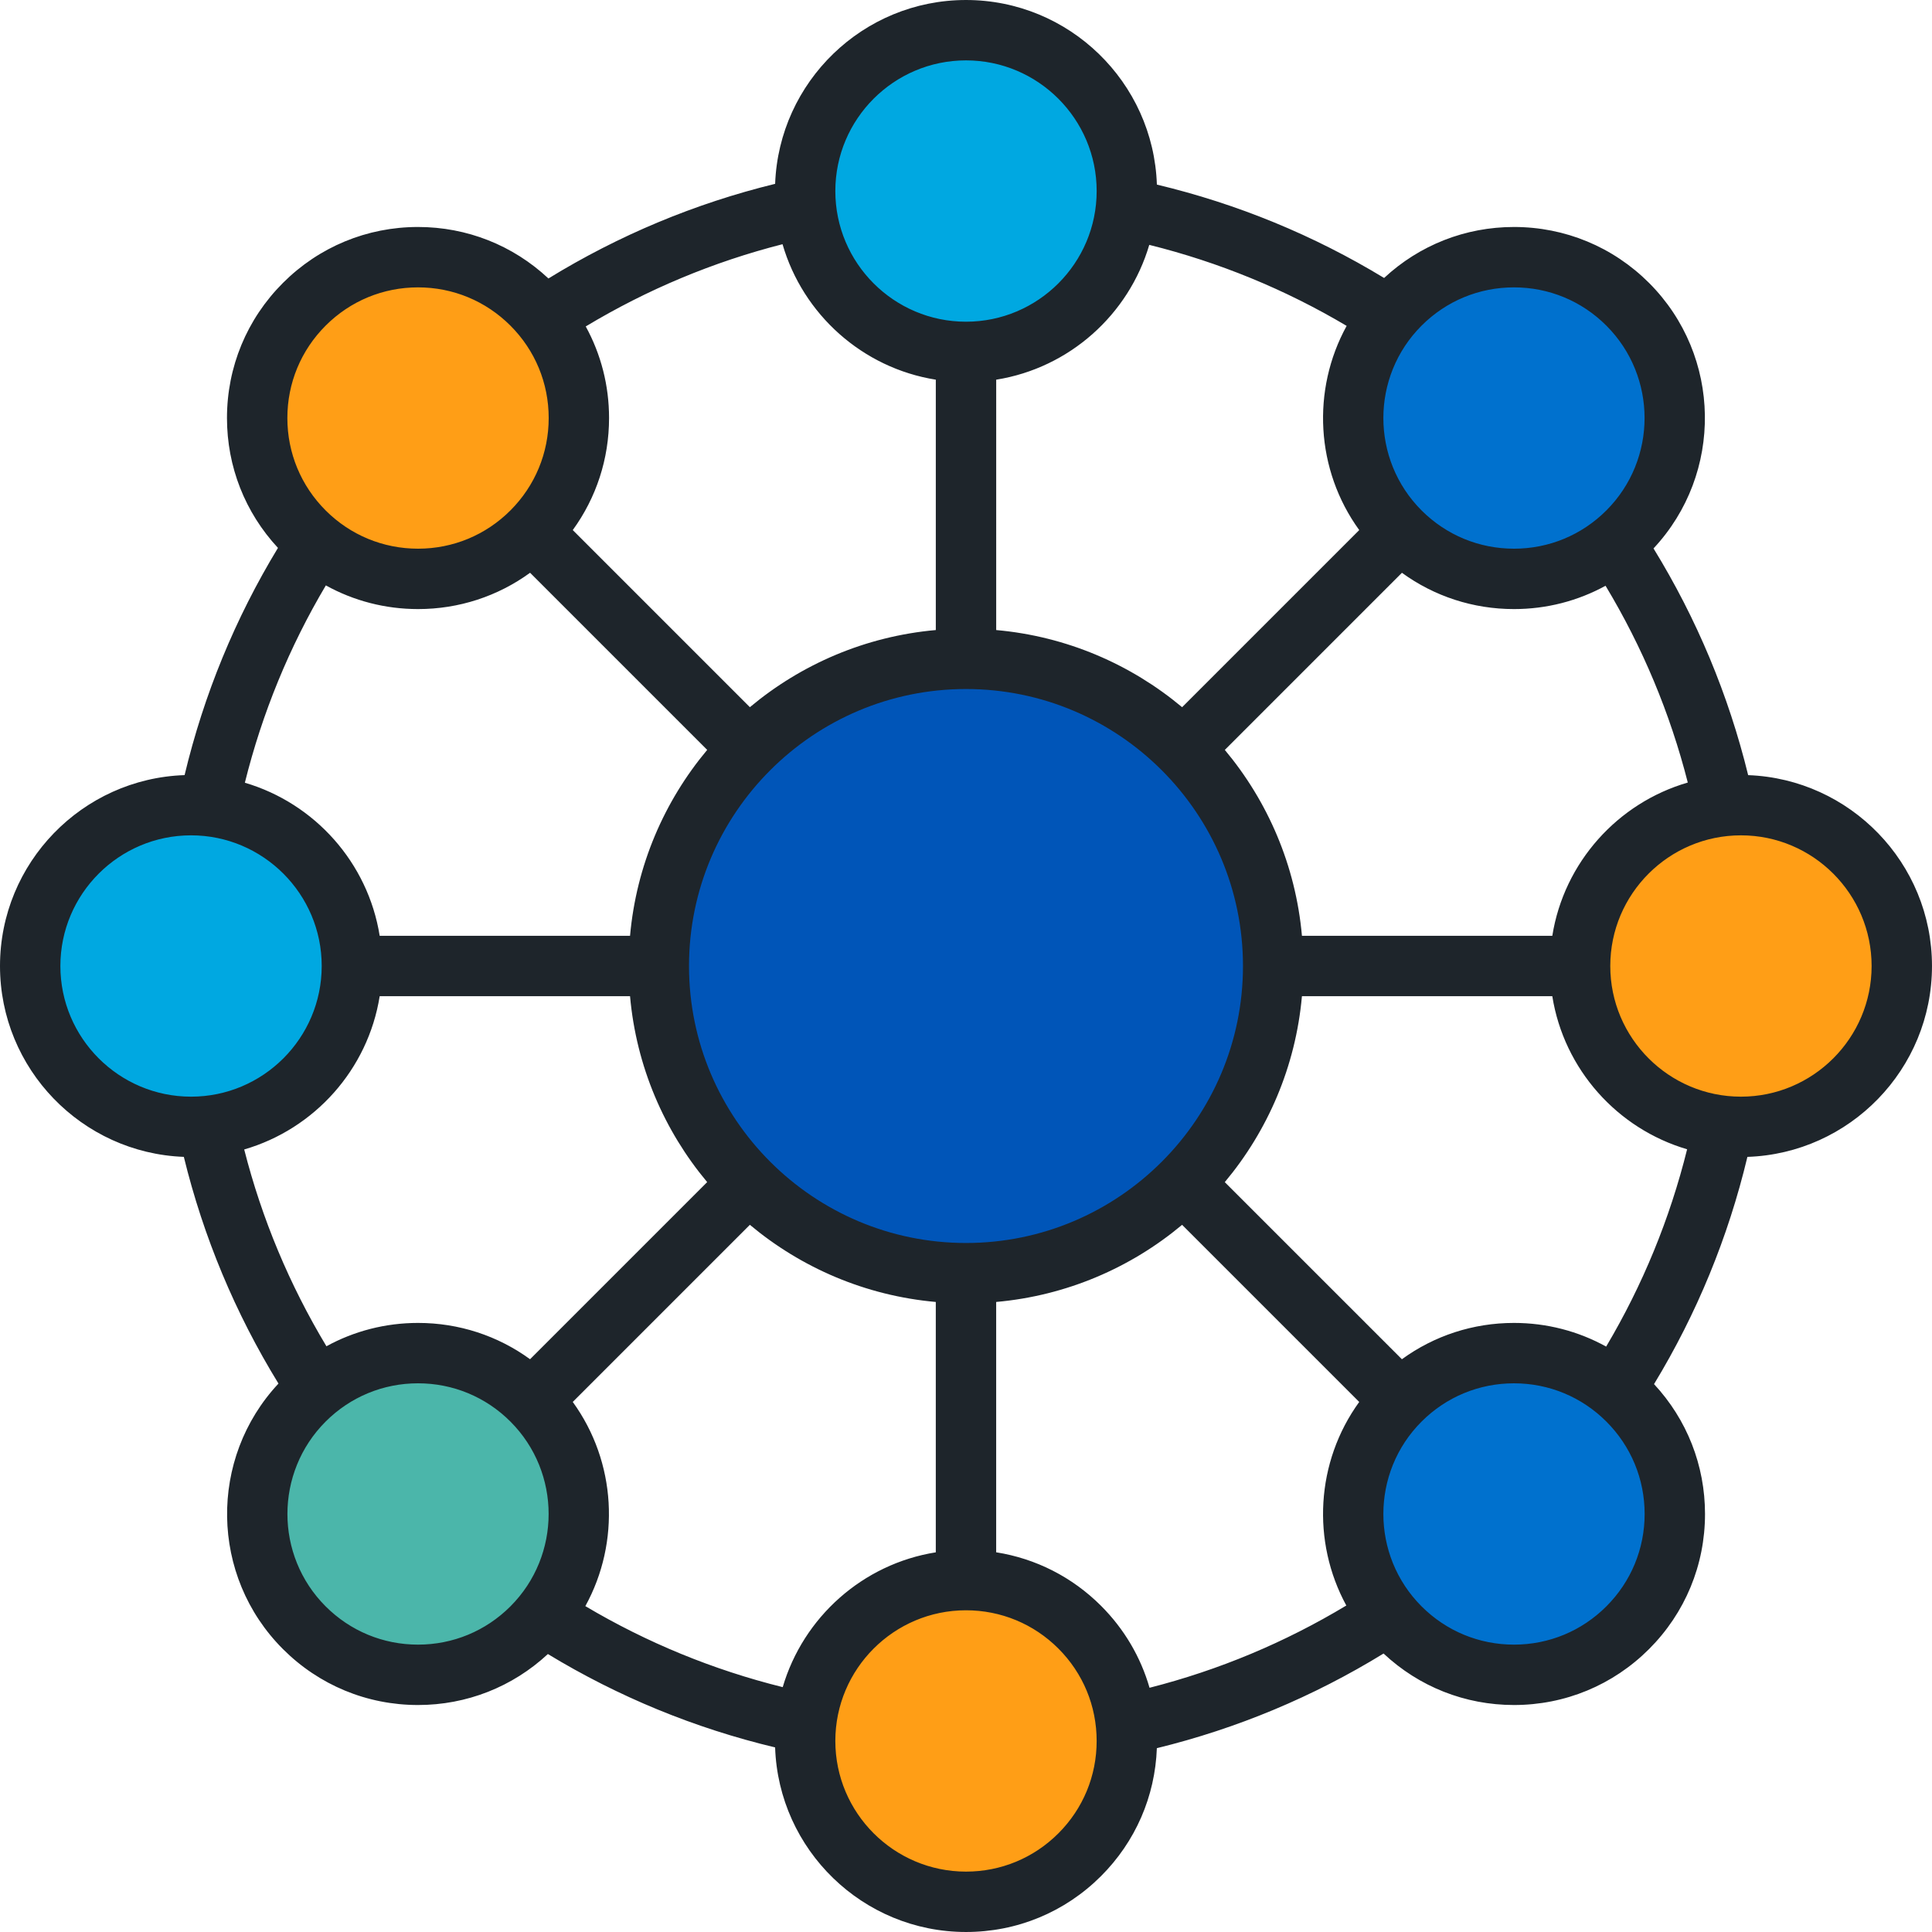
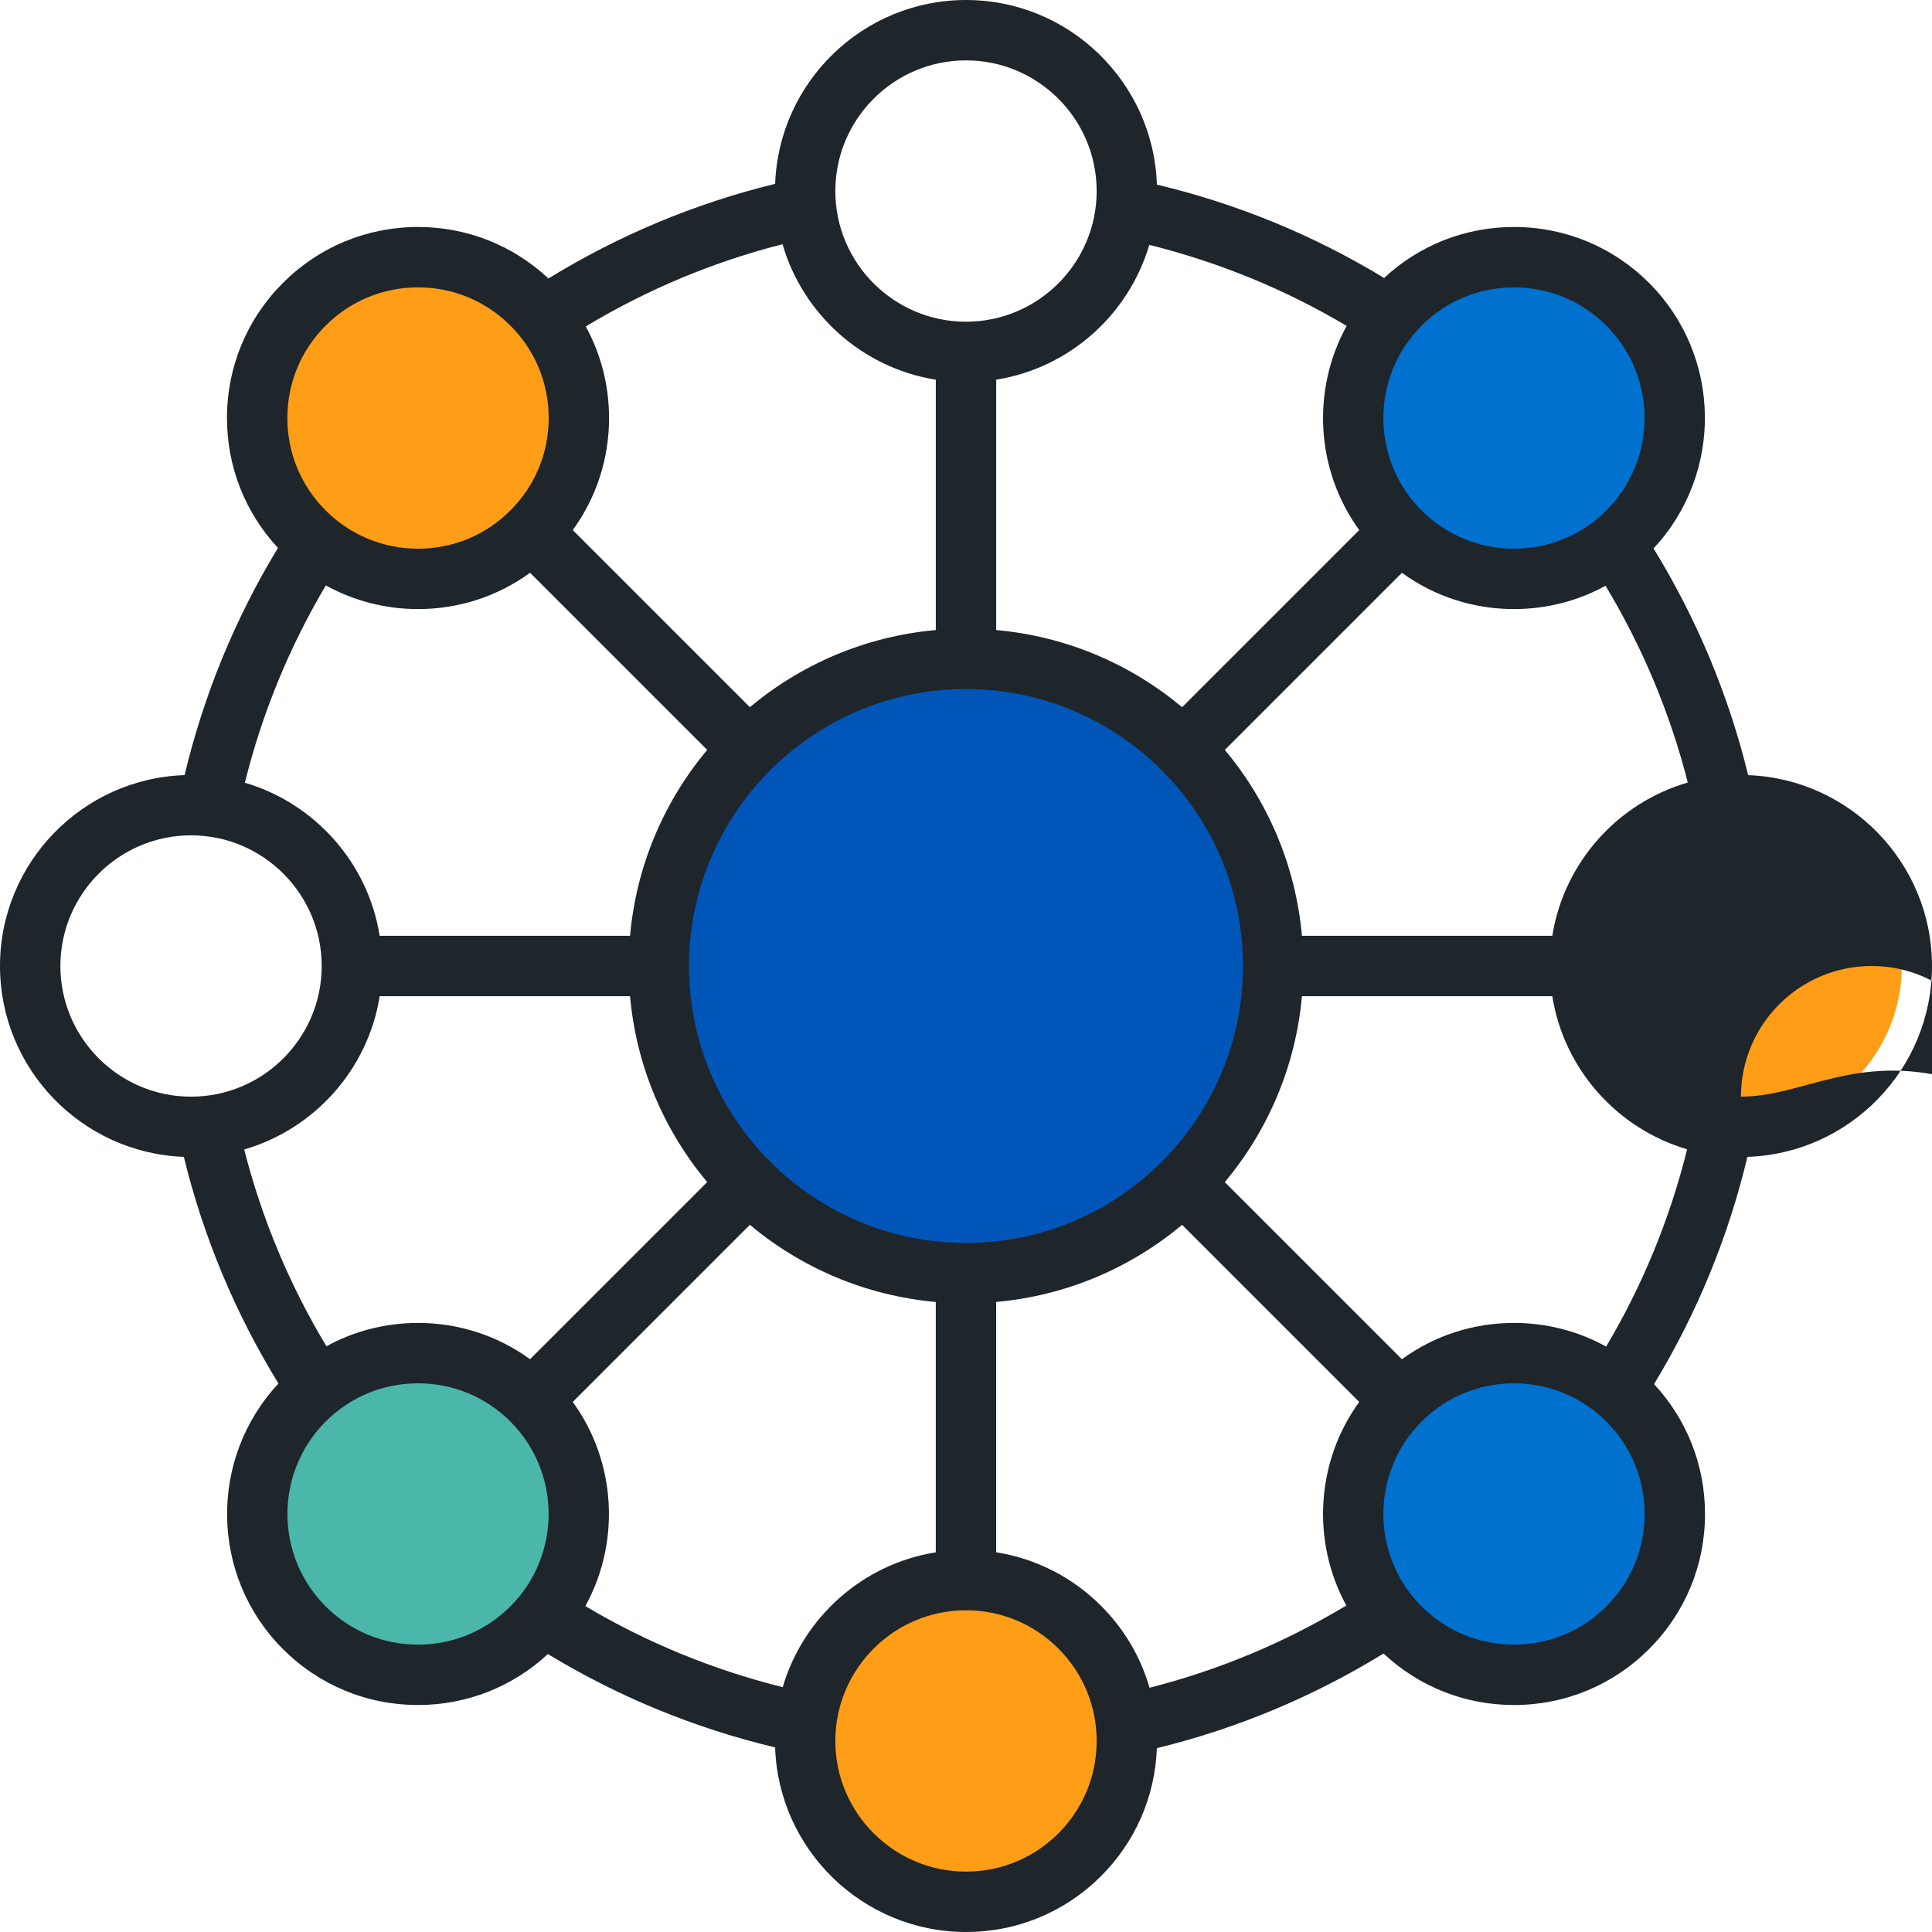
<svg xmlns="http://www.w3.org/2000/svg" height="800px" width="800px" version="1.1" id="Layer_1" viewBox="0 0 512.002 512.002" xml:space="preserve">
  <circle style="fill:#0055B8;" cx="255.999" cy="255.999" r="81.407" />
-   <circle style="fill:#00A8E1;" cx="255.999" cy="50.631" r="42.628" />
  <circle style="fill:#FF9E16;" cx="110.776" cy="110.787" r="42.629" />
-   <circle style="fill:#00A8E1;" cx="50.63" cy="255.999" r="42.629" />
  <circle style="fill:#4BB6AA;" cx="110.776" cy="401.222" r="42.629" />
  <circle style="fill:#FF9E16;" cx="255.999" cy="461.368" r="42.628" />
  <circle style="fill:#0071CE;" cx="401.222" cy="401.222" r="42.628" />
  <circle style="fill:#FF9E16;" cx="461.368" cy="255.999" r="42.628" />
  <circle style="fill:#0071CE;" cx="401.222" cy="110.777" r="42.628" />
-   <path style="fill:#1E252B;" d="M463.283,205.421c-5.196-21.243-13.61-41.398-25.082-60.08c18.538-19.822,18.153-51.024-1.181-70.362  c-9.563-9.562-22.276-14.826-35.8-14.826c-12.885,0-25.027,4.79-34.416,13.511c-18.697-11.348-38.896-19.649-60.217-24.745  C305.679,21.792,283.343,0.001,256,0.001c-27.276,0-49.571,21.684-50.581,48.717c-21.242,5.196-41.396,13.61-60.077,25.081  c-9.41-8.806-21.611-13.646-34.561-13.646c-13.524,0-26.238,5.267-35.8,14.828c-9.563,9.563-14.83,22.277-14.83,35.801  c0,12.884,4.79,25.027,13.511,34.416c-11.346,18.696-19.647,38.895-24.745,60.216C21.79,206.324,0,228.659,0,256.001  c0,27.276,21.684,49.57,48.717,50.582c5.196,21.243,13.61,41.397,25.081,60.079c-18.537,19.824-18.152,51.026,1.182,70.359  c9.563,9.563,22.277,14.828,35.801,14.828c12.884,0,25.026-4.789,34.415-13.509c18.695,11.346,38.895,19.647,60.218,24.746  c0.91,27.124,23.244,48.915,50.586,48.915c13.524,0,26.238-5.266,35.801-14.828c9.109-9.11,14.309-21.082,14.781-33.887  c21.243-5.196,41.396-13.611,60.078-25.082c9.408,8.804,21.608,13.644,34.559,13.645h0.004c13.522,0,26.235-5.266,35.798-14.828  c9.563-9.563,14.828-22.277,14.828-35.801c0-12.884-4.79-25.026-13.51-34.415c11.346-18.696,19.648-38.896,24.744-60.218  c27.125-0.908,48.916-23.243,48.917-50.587C511.999,228.723,490.314,206.429,463.283,205.421z M447.283,207.381  c-18.59,5.396-32.804,21.176-35.905,40.625h-66.348c-1.662-18.651-9.065-35.672-20.44-49.272l46.938-46.938  c8.581,6.24,18.874,9.616,29.69,9.617h0.004c8.622,0,16.911-2.15,24.267-6.18C435.293,171.522,442.598,189.004,447.283,207.381z   M329.404,256.002c0,40.475-32.929,73.404-73.404,73.404s-73.404-32.929-73.404-73.404s32.929-73.404,73.404-73.404  S329.404,215.526,329.404,256.002z M376.735,86.297c6.539-6.541,15.235-10.142,24.485-10.142c9.249,0,17.945,3.6,24.484,10.14  c13.501,13.504,13.501,35.472,0.001,48.973c-6.541,6.541-15.234,10.142-24.483,10.142h-0.002  c-9.251-0.001-17.948-3.603-24.487-10.14C363.232,121.766,363.232,99.797,376.735,86.297z M304.57,64.894  c18.458,4.587,35.993,11.785,52.307,21.47c-9.33,16.96-8.224,38.169,3.337,54.113l-46.939,46.939  c-13.601-11.376-30.62-18.781-49.271-20.444V100.62C283.388,97.527,299.126,83.395,304.57,64.894z M256,16.002  c19.094,0,34.628,15.534,34.628,34.627S275.095,85.257,256,85.257c-19.095,0-34.628-15.534-34.628-34.627  C221.372,31.536,236.905,16.002,256,16.002z M155.229,86.51c16.291-9.802,33.773-17.107,52.15-21.793  c5.396,18.59,21.175,32.804,40.622,35.903v66.35c-18.651,1.662-35.672,9.065-49.273,20.44l-46.938-46.938  c6.241-8.582,9.618-18.875,9.618-29.692C161.411,102.159,159.261,93.869,155.229,86.51z M86.296,86.297  c6.541-6.541,15.236-10.142,24.485-10.142c9.25,0,17.946,3.603,24.487,10.142c6.539,6.539,10.141,15.236,10.141,24.485  s-3.602,17.945-10.142,24.485c-6.541,6.541-15.235,10.142-24.483,10.142h-0.002c-9.25-0.001-17.946-3.603-24.485-10.141  c-6.541-6.541-10.143-15.236-10.143-24.486C76.153,101.533,79.756,92.837,86.296,86.297z M86.352,155.141  c7.396,4.087,15.742,6.27,24.427,6.271h0.004c10.817,0,21.112-3.379,29.694-9.622l46.937,46.937  c-11.377,13.601-18.781,30.619-20.445,49.271l-66.349,0.001c-3.093-19.385-17.226-35.124-35.729-40.567  C69.478,188.978,76.672,171.451,86.352,155.141z M16.002,256.001c0-19.092,15.535-34.627,34.627-34.628  c19.094,0.001,34.627,15.536,34.627,34.628c-0.001,19.095-15.535,34.628-34.626,34.628  C31.537,290.629,16.002,275.095,16.002,256.001z M64.717,304.622c18.589-5.396,32.803-21.175,35.904-40.622l66.348-0.001  c1.662,18.652,9.065,35.672,20.44,49.273l-46.937,46.937c-8.582-6.242-18.876-9.619-29.692-9.619  c-8.624,0-16.914,2.151-24.273,6.182C76.707,340.48,69.401,322.998,64.717,304.622z M135.268,425.704  c-6.541,6.541-15.236,10.142-24.486,10.142c-9.249,0-17.945-3.602-24.485-10.141c-13.501-13.501-13.501-35.47,0-48.972  c6.539-6.539,15.236-10.141,24.485-10.141c9.25,0,17.946,3.602,24.486,10.142C148.768,390.235,148.768,412.204,135.268,425.704z   M207.429,447.111c-18.46-4.589-35.994-11.786-52.307-21.47c9.331-16.961,8.224-38.17-3.335-54.114l46.938-46.938  c13.601,11.377,30.619,18.78,49.271,20.445v66.349C228.61,414.473,212.871,428.607,207.429,447.111z M280.486,485.857  c-6.541,6.539-15.236,10.142-24.485,10.142c-19.094,0-34.628-15.534-34.628-34.628c0-19.094,15.534-34.627,34.626-34.627  c9.25,0,17.946,3.603,24.486,10.142c6.541,6.541,10.142,15.236,10.141,24.485C290.628,470.621,287.027,479.316,280.486,485.857z   M356.79,425.48c-16.291,9.805-33.773,17.114-52.149,21.8c-2.341-8.122-6.698-15.568-12.84-21.709  c-7.65-7.649-17.319-12.54-27.804-14.196v-66.343c18.651-1.662,35.672-9.065,49.273-20.44l46.939,46.939  C348.69,387.425,347.555,408.548,356.79,425.48z M425.706,425.704c-6.541,6.541-15.235,10.142-24.483,10.142h-0.003  c-9.25,0-17.947-3.602-24.486-10.141c-13.501-13.501-13.501-35.47-0.001-48.97c6.541-6.541,15.237-10.142,24.487-10.142  c9.249,0,17.945,3.602,24.484,10.141c6.541,6.541,10.143,15.237,10.143,24.486C435.847,410.469,432.245,419.165,425.706,425.704z   M425.649,356.861c-7.397-4.088-15.744-6.271-24.43-6.271c-10.819,0-21.115,3.379-29.7,9.624l-46.936-46.935  c11.377-13.601,18.78-30.62,20.445-49.271h66.35c3.094,19.383,17.226,35.121,35.728,40.564  C442.523,323.023,435.329,340.552,425.649,356.861z M461.37,290.628c-19.092,0-34.627-15.534-34.628-34.626  c0.001-19.095,15.535-34.629,34.628-34.628c19.092-0.001,34.626,15.533,34.627,34.625  C495.997,275.093,480.463,290.628,461.37,290.628z" />
+   <path style="fill:#1E252B;" d="M463.283,205.421c-5.196-21.243-13.61-41.398-25.082-60.08c18.538-19.822,18.153-51.024-1.181-70.362  c-9.563-9.562-22.276-14.826-35.8-14.826c-12.885,0-25.027,4.79-34.416,13.511c-18.697-11.348-38.896-19.649-60.217-24.745  C305.679,21.792,283.343,0.001,256,0.001c-27.276,0-49.571,21.684-50.581,48.717c-21.242,5.196-41.396,13.61-60.077,25.081  c-9.41-8.806-21.611-13.646-34.561-13.646c-13.524,0-26.238,5.267-35.8,14.828c-9.563,9.563-14.83,22.277-14.83,35.801  c0,12.884,4.79,25.027,13.511,34.416c-11.346,18.696-19.647,38.895-24.745,60.216C21.79,206.324,0,228.659,0,256.001  c0,27.276,21.684,49.57,48.717,50.582c5.196,21.243,13.61,41.397,25.081,60.079c-18.537,19.824-18.152,51.026,1.182,70.359  c9.563,9.563,22.277,14.828,35.801,14.828c12.884,0,25.026-4.789,34.415-13.509c18.695,11.346,38.895,19.647,60.218,24.746  c0.91,27.124,23.244,48.915,50.586,48.915c13.524,0,26.238-5.266,35.801-14.828c9.109-9.11,14.309-21.082,14.781-33.887  c21.243-5.196,41.396-13.611,60.078-25.082c9.408,8.804,21.608,13.644,34.559,13.645h0.004c13.522,0,26.235-5.266,35.798-14.828  c9.563-9.563,14.828-22.277,14.828-35.801c0-12.884-4.79-25.026-13.51-34.415c11.346-18.696,19.648-38.896,24.744-60.218  c27.125-0.908,48.916-23.243,48.917-50.587C511.999,228.723,490.314,206.429,463.283,205.421z M447.283,207.381  c-18.59,5.396-32.804,21.176-35.905,40.625h-66.348c-1.662-18.651-9.065-35.672-20.44-49.272l46.938-46.938  c8.581,6.24,18.874,9.616,29.69,9.617h0.004c8.622,0,16.911-2.15,24.267-6.18C435.293,171.522,442.598,189.004,447.283,207.381z   M329.404,256.002c0,40.475-32.929,73.404-73.404,73.404s-73.404-32.929-73.404-73.404s32.929-73.404,73.404-73.404  S329.404,215.526,329.404,256.002z M376.735,86.297c6.539-6.541,15.235-10.142,24.485-10.142c9.249,0,17.945,3.6,24.484,10.14  c13.501,13.504,13.501,35.472,0.001,48.973c-6.541,6.541-15.234,10.142-24.483,10.142h-0.002  c-9.251-0.001-17.948-3.603-24.487-10.14C363.232,121.766,363.232,99.797,376.735,86.297z M304.57,64.894  c18.458,4.587,35.993,11.785,52.307,21.47c-9.33,16.96-8.224,38.169,3.337,54.113l-46.939,46.939  c-13.601-11.376-30.62-18.781-49.271-20.444V100.62C283.388,97.527,299.126,83.395,304.57,64.894z M256,16.002  c19.094,0,34.628,15.534,34.628,34.627S275.095,85.257,256,85.257c-19.095,0-34.628-15.534-34.628-34.627  C221.372,31.536,236.905,16.002,256,16.002z M155.229,86.51c16.291-9.802,33.773-17.107,52.15-21.793  c5.396,18.59,21.175,32.804,40.622,35.903v66.35c-18.651,1.662-35.672,9.065-49.273,20.44l-46.938-46.938  c6.241-8.582,9.618-18.875,9.618-29.692C161.411,102.159,159.261,93.869,155.229,86.51z M86.296,86.297  c6.541-6.541,15.236-10.142,24.485-10.142c9.25,0,17.946,3.603,24.487,10.142c6.539,6.539,10.141,15.236,10.141,24.485  s-3.602,17.945-10.142,24.485c-6.541,6.541-15.235,10.142-24.483,10.142h-0.002c-9.25-0.001-17.946-3.603-24.485-10.141  c-6.541-6.541-10.143-15.236-10.143-24.486C76.153,101.533,79.756,92.837,86.296,86.297z M86.352,155.141  c7.396,4.087,15.742,6.27,24.427,6.271h0.004c10.817,0,21.112-3.379,29.694-9.622l46.937,46.937  c-11.377,13.601-18.781,30.619-20.445,49.271l-66.349,0.001c-3.093-19.385-17.226-35.124-35.729-40.567  C69.478,188.978,76.672,171.451,86.352,155.141z M16.002,256.001c0-19.092,15.535-34.627,34.627-34.628  c19.094,0.001,34.627,15.536,34.627,34.628c-0.001,19.095-15.535,34.628-34.626,34.628  C31.537,290.629,16.002,275.095,16.002,256.001z M64.717,304.622c18.589-5.396,32.803-21.175,35.904-40.622l66.348-0.001  c1.662,18.652,9.065,35.672,20.44,49.273l-46.937,46.937c-8.582-6.242-18.876-9.619-29.692-9.619  c-8.624,0-16.914,2.151-24.273,6.182C76.707,340.48,69.401,322.998,64.717,304.622z M135.268,425.704  c-6.541,6.541-15.236,10.142-24.486,10.142c-9.249,0-17.945-3.602-24.485-10.141c-13.501-13.501-13.501-35.47,0-48.972  c6.539-6.539,15.236-10.141,24.485-10.141c9.25,0,17.946,3.602,24.486,10.142C148.768,390.235,148.768,412.204,135.268,425.704z   M207.429,447.111c-18.46-4.589-35.994-11.786-52.307-21.47c9.331-16.961,8.224-38.17-3.335-54.114l46.938-46.938  c13.601,11.377,30.619,18.78,49.271,20.445v66.349C228.61,414.473,212.871,428.607,207.429,447.111z M280.486,485.857  c-6.541,6.539-15.236,10.142-24.485,10.142c-19.094,0-34.628-15.534-34.628-34.628c0-19.094,15.534-34.627,34.626-34.627  c9.25,0,17.946,3.603,24.486,10.142c6.541,6.541,10.142,15.236,10.141,24.485C290.628,470.621,287.027,479.316,280.486,485.857z   M356.79,425.48c-16.291,9.805-33.773,17.114-52.149,21.8c-2.341-8.122-6.698-15.568-12.84-21.709  c-7.65-7.649-17.319-12.54-27.804-14.196v-66.343c18.651-1.662,35.672-9.065,49.273-20.44l46.939,46.939  C348.69,387.425,347.555,408.548,356.79,425.48z M425.706,425.704c-6.541,6.541-15.235,10.142-24.483,10.142h-0.003  c-9.25,0-17.947-3.602-24.486-10.141c-13.501-13.501-13.501-35.47-0.001-48.97c6.541-6.541,15.237-10.142,24.487-10.142  c9.249,0,17.945,3.602,24.484,10.141c6.541,6.541,10.143,15.237,10.143,24.486C435.847,410.469,432.245,419.165,425.706,425.704z   M425.649,356.861c-7.397-4.088-15.744-6.271-24.43-6.271c-10.819,0-21.115,3.379-29.7,9.624l-46.936-46.935  c11.377-13.601,18.78-30.62,20.445-49.271h66.35c3.094,19.383,17.226,35.121,35.728,40.564  C442.523,323.023,435.329,340.552,425.649,356.861z M461.37,290.628c0.001-19.095,15.535-34.629,34.628-34.628c19.092-0.001,34.626,15.533,34.627,34.625  C495.997,275.093,480.463,290.628,461.37,290.628z" />
</svg>